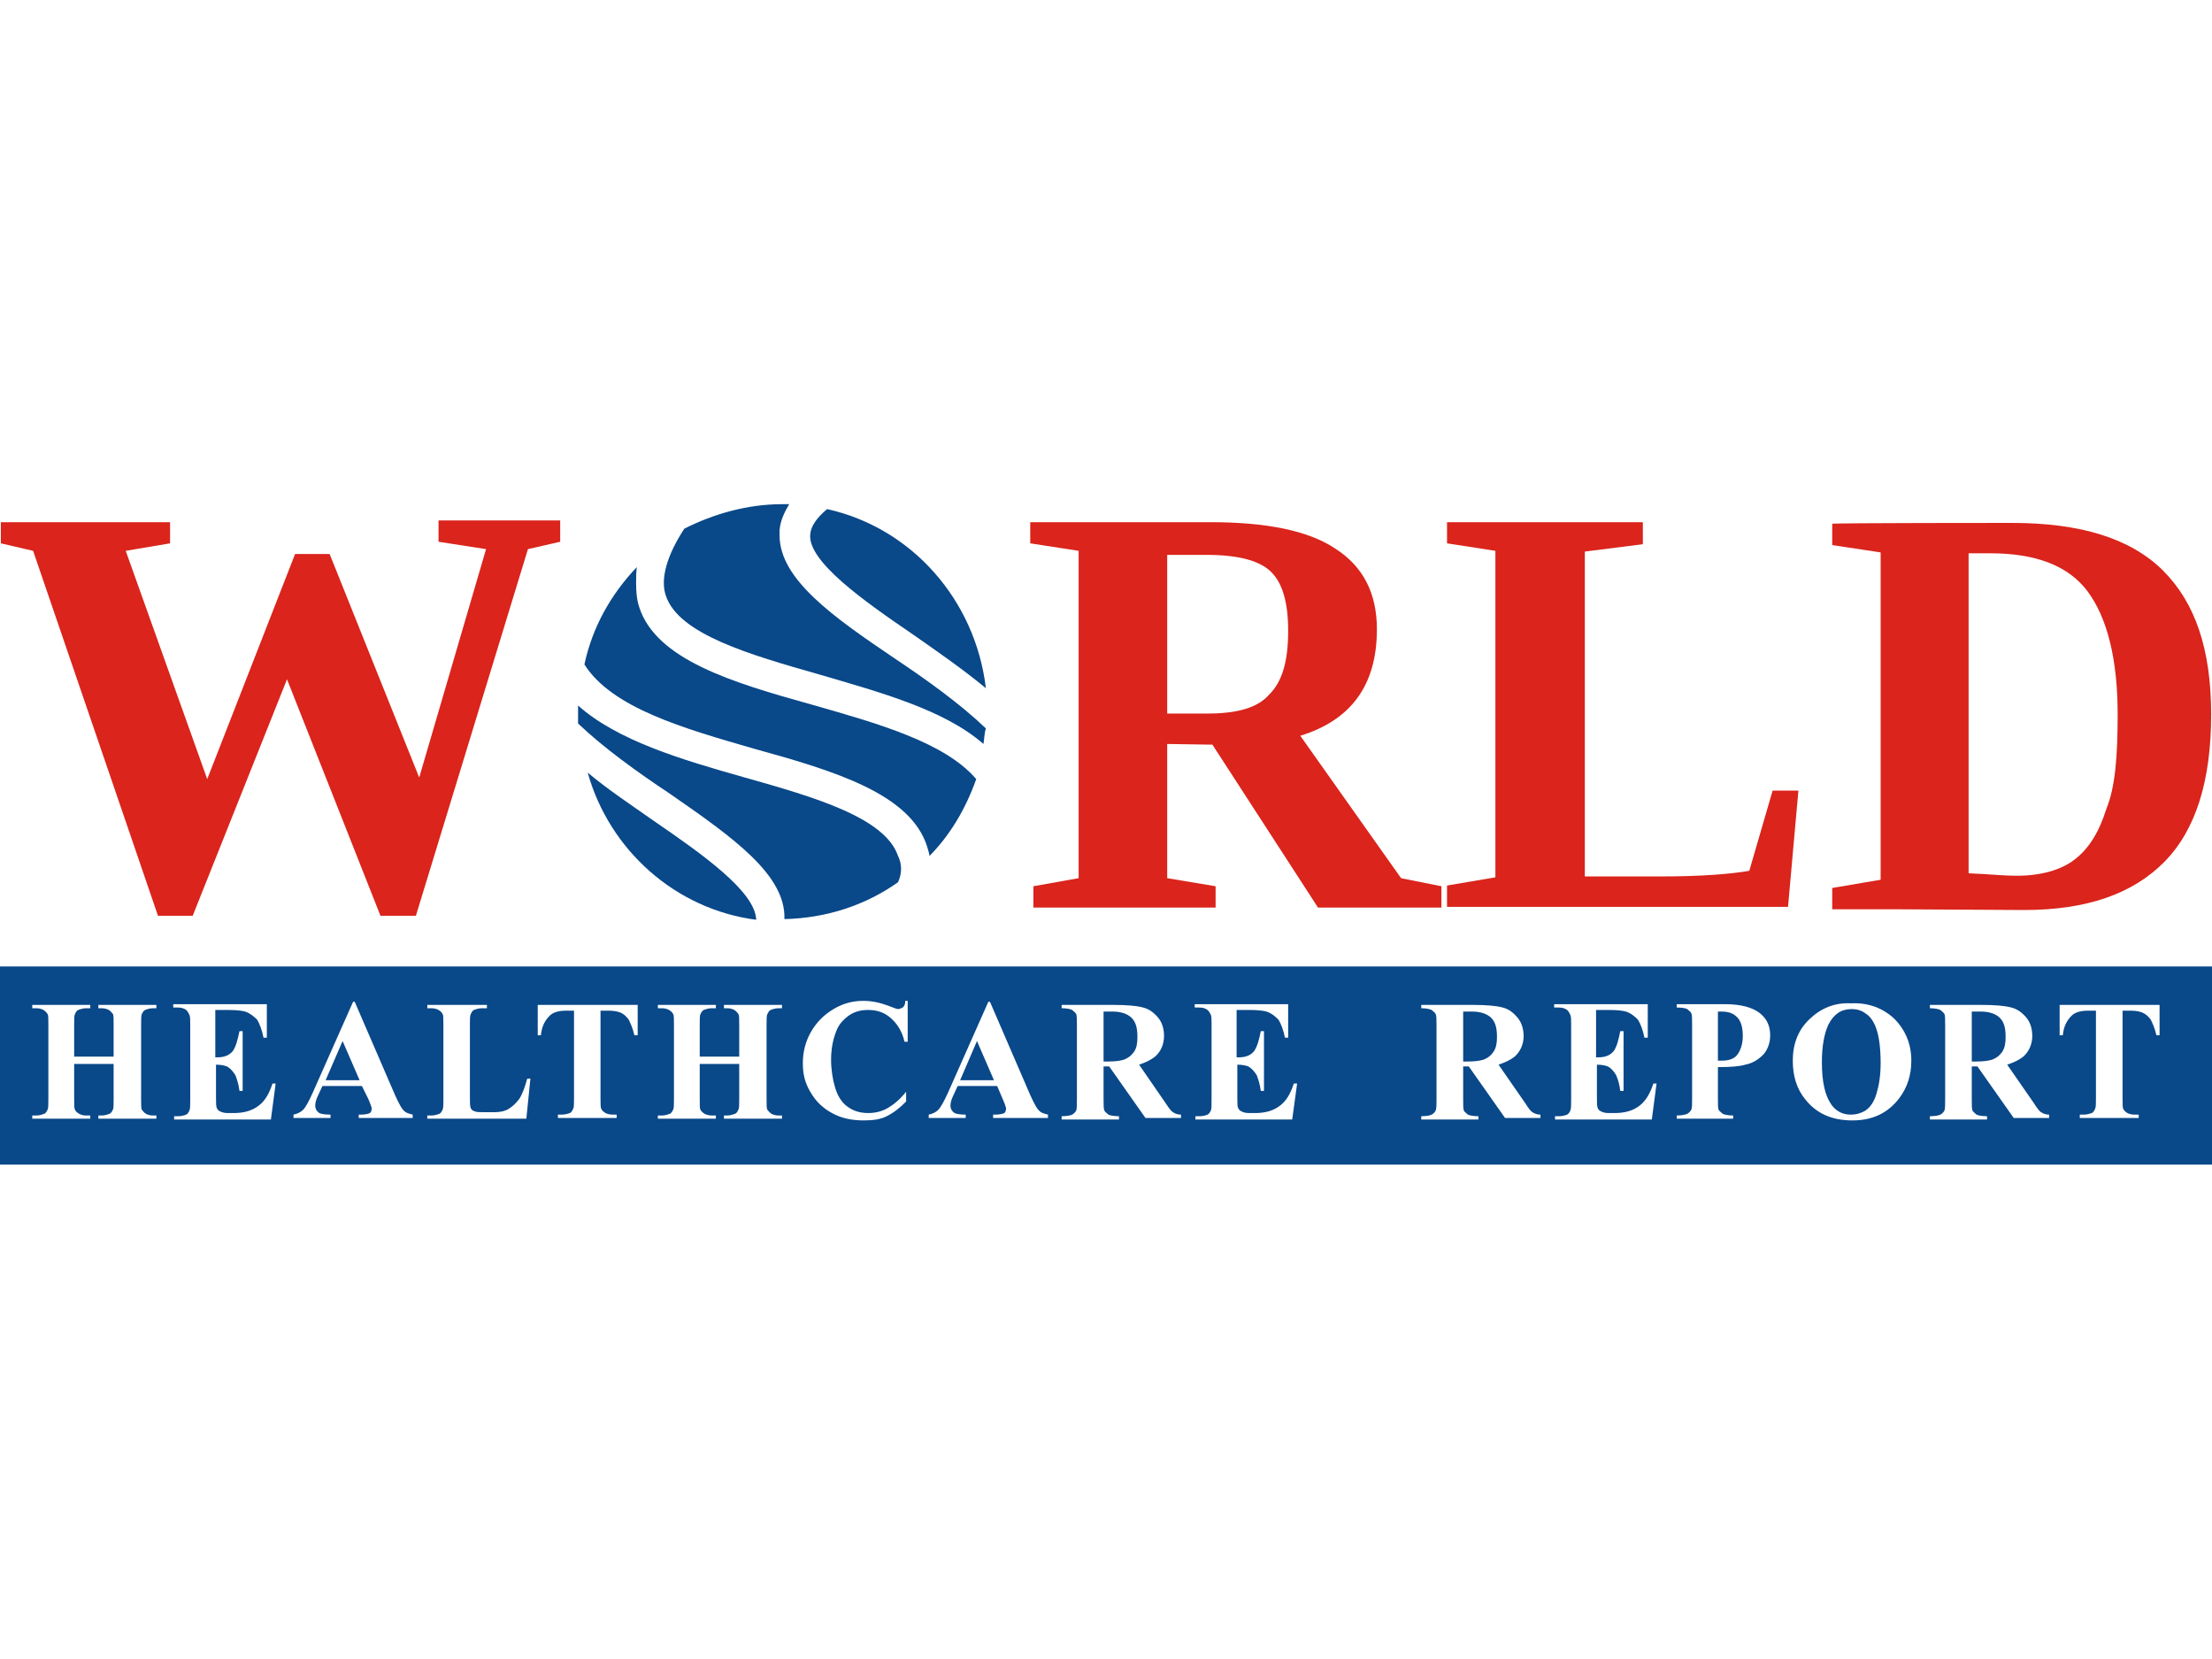
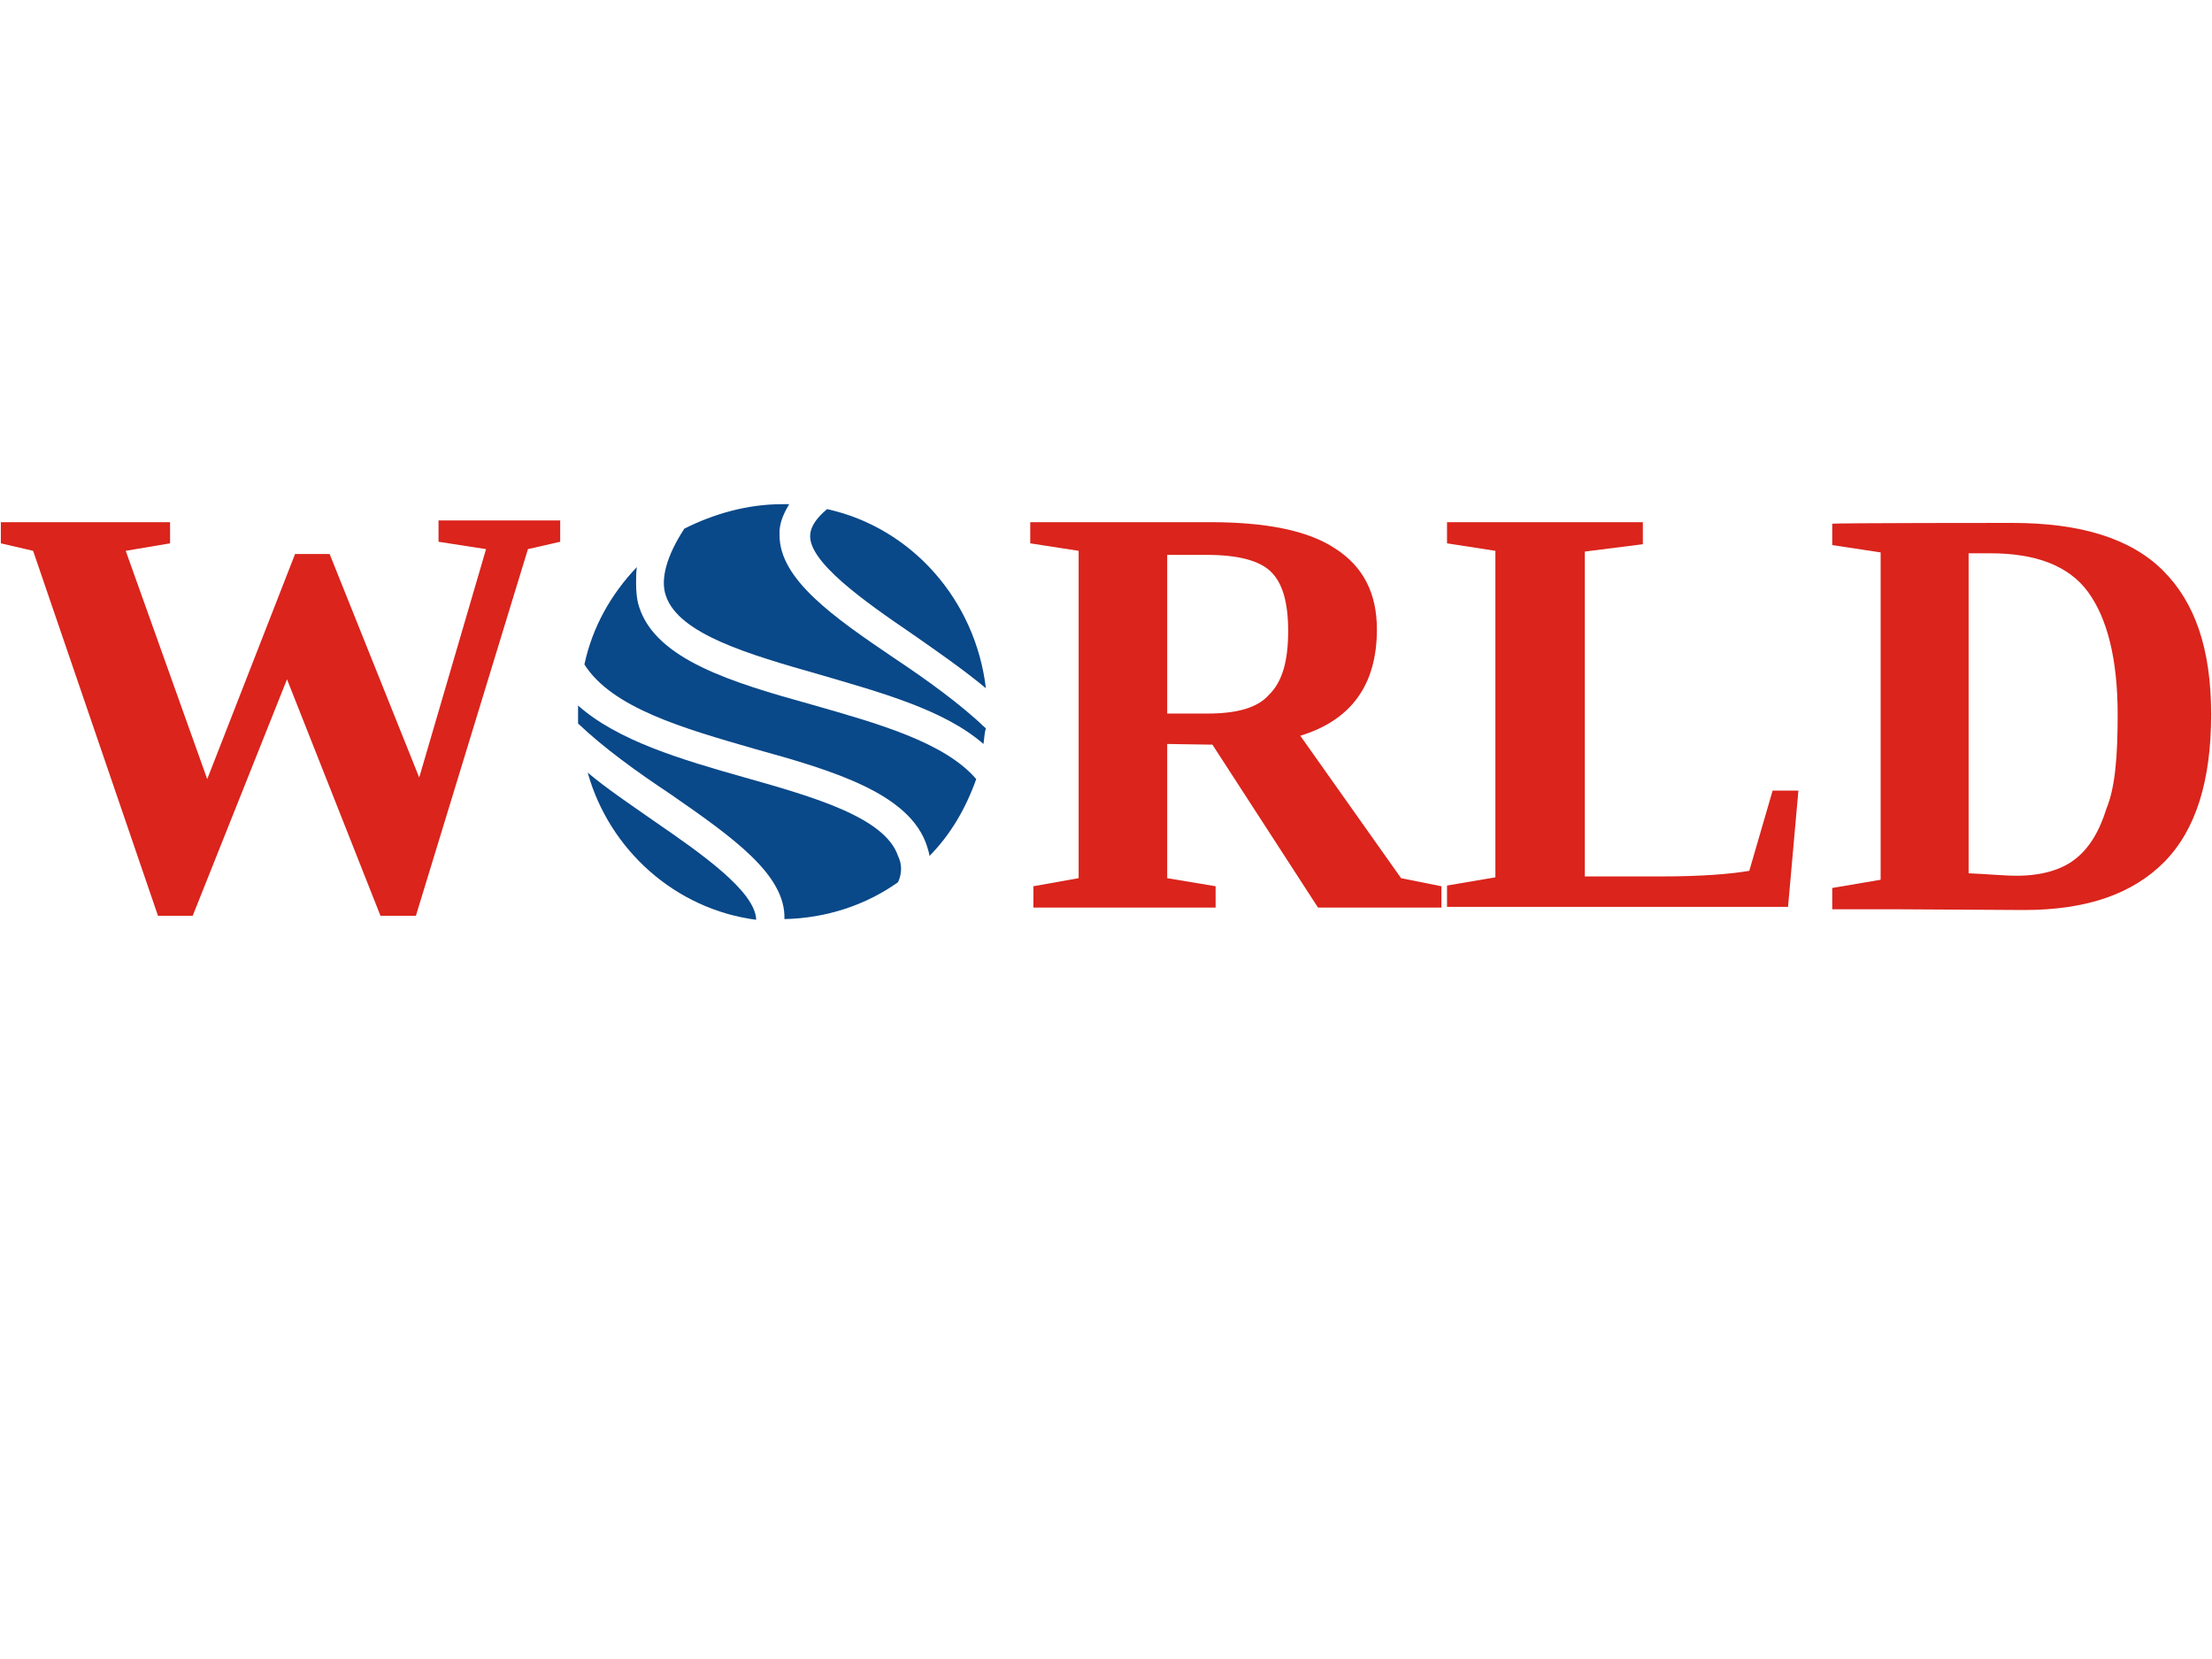
<svg xmlns="http://www.w3.org/2000/svg" width="80" zoomAndPan="magnify" viewBox="0 0 60 45" height="60" preserveAspectRatio="xMidYMid meet" version="1.0">
  <defs>
    <clipPath id="319f8c3f34">
      <path d="M 18 13.633 L 27 13.633 L 27 21 L 18 21 Z M 18 13.633 " clip-rule="nonzero" />
    </clipPath>
    <clipPath id="1609432427">
      <path d="M 21 13.633 L 27 13.633 L 27 19 L 21 19 Z M 21 13.633 " clip-rule="nonzero" />
    </clipPath>
    <clipPath id="eb571fb945">
      <path d="M 0 26 L 60 26 L 60 31.633 L 0 31.633 Z M 0 26 " clip-rule="nonzero" />
    </clipPath>
  </defs>
  <rect x="-6" width="72" fill="#ffffff" y="-4.5" height="54" fill-opacity="1" />
  <rect x="-6" width="72" fill="#ffffff" y="-4.5" height="54" fill-opacity="1" />
  <path fill="#da241c" d="M 11.281 24.84 L 10.32 24.84 L 7.785 18.426 L 5.227 24.84 L 4.285 24.84 L 0.898 14.941 L 0.023 14.738 L 0.023 14.164 L 4.613 14.164 L 4.613 14.738 L 3.41 14.941 L 5.621 21.133 L 8.004 15.027 L 8.941 15.027 L 11.371 21.09 L 13.184 14.895 L 11.895 14.695 L 11.895 14.117 L 15.195 14.117 L 15.195 14.695 L 14.32 14.895 Z M 11.281 24.84 " fill-opacity="1" fill-rule="nonzero" />
  <path fill="#da241c" d="M 31.66 20.18 L 31.66 23.82 L 32.973 24.039 L 32.973 24.617 L 28.031 24.617 L 28.031 24.039 L 29.258 23.82 L 29.258 14.941 L 27.945 14.738 L 27.945 14.164 L 32.82 14.164 C 34.328 14.164 35.465 14.383 36.211 14.875 C 36.977 15.363 37.348 16.094 37.348 17.07 C 37.348 18.582 36.648 19.535 35.27 19.957 L 38.004 23.82 L 39.098 24.039 L 39.098 24.617 L 35.75 24.617 L 32.887 20.199 Z M 34.941 17.113 C 34.941 16.34 34.789 15.805 34.461 15.496 C 34.156 15.207 33.586 15.051 32.734 15.051 L 31.66 15.051 L 31.66 19.355 L 32.754 19.355 C 33.543 19.355 34.109 19.203 34.418 18.848 C 34.789 18.492 34.941 17.914 34.941 17.113 Z M 34.941 17.113 " fill-opacity="1" fill-rule="nonzero" />
  <path fill="#da241c" d="M 44.562 14.762 L 42.988 14.961 L 42.988 23.773 L 45.066 23.773 C 46.16 23.773 46.945 23.707 47.449 23.621 L 48.082 21.445 L 48.781 21.445 L 48.5 24.598 L 39.25 24.598 L 39.25 24.02 L 40.562 23.797 L 40.562 14.941 L 39.25 14.738 L 39.25 14.164 L 44.562 14.164 Z M 44.562 14.762 " fill-opacity="1" fill-rule="nonzero" />
  <path fill="#da241c" d="M 54.578 14.184 C 56.438 14.184 57.793 14.605 58.668 15.473 C 59.539 16.34 59.977 17.602 59.977 19.379 C 59.977 21.176 59.562 22.508 58.711 23.375 C 57.855 24.242 56.609 24.684 54.906 24.684 L 51.473 24.664 L 49.699 24.664 L 49.699 24.086 L 51.012 23.863 L 51.012 14.984 L 49.699 14.785 L 49.699 14.207 C 49.723 14.184 54.578 14.184 54.578 14.184 Z M 57.441 19.379 C 57.441 17.871 57.156 16.762 56.633 16.051 C 56.109 15.34 55.211 15.008 53.988 15.008 L 53.398 15.008 L 53.398 23.688 C 53.898 23.707 54.336 23.754 54.707 23.754 C 55.363 23.754 55.91 23.598 56.281 23.309 C 56.656 23.02 56.938 22.574 57.137 21.934 C 57.375 21.355 57.441 20.512 57.441 19.379 Z M 57.441 19.379 " fill-opacity="1" fill-rule="nonzero" />
  <path fill="#094889" d="M 24.359 23.219 C 24.008 22.176 22.086 21.621 20.203 21.09 C 18.477 20.602 16.75 20.09 15.68 19.137 C 15.68 19.203 15.68 19.27 15.68 19.336 C 15.68 19.422 15.68 19.535 15.68 19.625 C 16.379 20.289 17.273 20.934 18.172 21.531 C 19.875 22.711 21.32 23.73 21.277 24.93 C 22.414 24.906 23.484 24.551 24.359 23.93 C 24.469 23.688 24.469 23.441 24.359 23.219 Z M 24.359 23.219 " fill-opacity="1" fill-rule="nonzero" />
  <g clip-path="url(#319f8c3f34)">
    <path fill="#094889" d="M 21.145 14.52 C 21.145 14.496 21.145 14.43 21.145 14.383 C 21.168 14.117 21.277 13.895 21.406 13.676 C 21.34 13.676 21.277 13.676 21.211 13.676 C 20.27 13.676 19.352 13.941 18.562 14.34 C 18.082 15.074 17.906 15.715 18.062 16.16 C 18.41 17.203 20.336 17.758 22.215 18.293 C 23.879 18.781 25.605 19.246 26.676 20.18 C 26.699 20.047 26.699 19.891 26.742 19.758 C 26.043 19.09 25.145 18.445 24.25 17.848 C 22.609 16.738 21.145 15.715 21.145 14.52 Z M 21.145 14.52 " fill-opacity="1" fill-rule="nonzero" />
  </g>
  <path fill="#094889" d="M 17.734 22.266 C 17.098 21.82 16.465 21.398 15.941 20.957 C 16.531 23.062 18.324 24.664 20.512 24.949 C 20.488 24.176 19.023 23.152 17.734 22.266 Z M 17.734 22.266 " fill-opacity="1" fill-rule="nonzero" />
  <path fill="#094889" d="M 20.465 20.312 C 22.633 20.91 24.688 21.531 25.145 22.953 C 25.168 23.043 25.211 23.152 25.211 23.219 C 25.781 22.641 26.195 21.934 26.48 21.133 C 25.625 20.133 23.812 19.625 22.02 19.113 C 19.855 18.512 17.801 17.891 17.34 16.473 C 17.273 16.273 17.254 16.051 17.254 15.828 C 17.254 15.672 17.254 15.539 17.273 15.383 C 16.574 16.117 16.07 17.004 15.852 18.023 C 16.598 19.203 18.543 19.758 20.465 20.312 Z M 20.465 20.312 " fill-opacity="1" fill-rule="nonzero" />
  <g clip-path="url(#1609432427)">
    <path fill="#094889" d="M 21.977 14.496 C 21.91 15.227 23.418 16.293 24.754 17.203 C 25.453 17.691 26.129 18.16 26.742 18.668 C 26.457 16.273 24.73 14.316 22.434 13.809 C 22.148 14.051 21.996 14.273 21.977 14.496 Z M 21.977 14.496 " fill-opacity="1" fill-rule="nonzero" />
  </g>
  <g clip-path="url(#eb571fb945)">
-     <path fill="#094889" d="M 0 26.215 L 60 26.215 L 60 31.59 L 0 31.59 Z M 0 26.215 " fill-opacity="1" fill-rule="nonzero" />
-   </g>
+     </g>
  <path fill="#ffffff" d="M 2.012 28.859 L 2.012 29.812 C 2.012 29.969 2.012 30.078 2.035 30.102 C 2.055 30.145 2.078 30.168 2.145 30.211 C 2.188 30.234 2.254 30.258 2.34 30.258 L 2.449 30.258 L 2.449 30.344 L 0.875 30.344 L 0.875 30.258 L 0.984 30.258 C 1.07 30.258 1.137 30.234 1.203 30.211 C 1.246 30.191 1.27 30.145 1.289 30.102 C 1.312 30.059 1.312 29.969 1.312 29.812 L 1.312 27.793 C 1.312 27.637 1.312 27.527 1.289 27.504 C 1.27 27.48 1.246 27.438 1.18 27.395 C 1.137 27.371 1.07 27.348 0.984 27.348 L 0.875 27.348 L 0.875 27.258 L 2.449 27.258 L 2.449 27.348 L 2.34 27.348 C 2.254 27.348 2.188 27.371 2.121 27.395 C 2.078 27.414 2.055 27.461 2.035 27.504 C 2.012 27.547 2.012 27.637 2.012 27.793 L 2.012 28.66 L 3.082 28.66 L 3.082 27.793 C 3.082 27.637 3.082 27.527 3.062 27.504 C 3.039 27.48 3.016 27.438 2.953 27.395 C 2.906 27.371 2.844 27.348 2.754 27.348 L 2.668 27.348 L 2.668 27.258 L 4.242 27.258 L 4.242 27.348 L 4.156 27.348 C 4.066 27.348 4 27.371 3.938 27.395 C 3.891 27.414 3.871 27.461 3.848 27.504 C 3.828 27.547 3.828 27.637 3.828 27.793 L 3.828 29.812 C 3.828 29.969 3.828 30.078 3.848 30.102 C 3.871 30.125 3.891 30.168 3.957 30.211 C 4 30.234 4.066 30.258 4.156 30.258 L 4.242 30.258 L 4.242 30.344 L 2.668 30.344 L 2.668 30.258 L 2.754 30.258 C 2.844 30.258 2.906 30.234 2.973 30.211 C 3.016 30.191 3.039 30.145 3.062 30.102 C 3.082 30.059 3.082 29.969 3.082 29.812 L 3.082 28.859 Z M 2.012 28.859 " fill-opacity="1" fill-rule="nonzero" />
-   <path fill="#ffffff" d="M 5.84 27.438 L 5.84 28.68 L 5.902 28.68 C 6.102 28.68 6.23 28.613 6.32 28.504 C 6.406 28.371 6.449 28.191 6.496 27.969 L 6.582 27.969 L 6.582 29.59 L 6.496 29.59 C 6.473 29.414 6.43 29.281 6.387 29.168 C 6.32 29.059 6.254 28.992 6.188 28.945 C 6.121 28.902 5.992 28.879 5.859 28.879 L 5.859 29.746 C 5.859 29.922 5.859 30.012 5.883 30.059 C 5.902 30.102 5.926 30.125 5.969 30.145 C 6.012 30.168 6.078 30.191 6.168 30.191 L 6.34 30.191 C 6.625 30.191 6.844 30.125 7.02 29.988 C 7.195 29.855 7.305 29.656 7.391 29.391 L 7.477 29.391 L 7.348 30.367 L 4.723 30.367 L 4.723 30.277 L 4.832 30.277 C 4.918 30.277 4.984 30.258 5.051 30.234 C 5.094 30.211 5.117 30.168 5.137 30.125 C 5.16 30.078 5.16 29.988 5.16 29.836 L 5.16 27.793 C 5.16 27.66 5.16 27.57 5.137 27.527 C 5.117 27.48 5.094 27.438 5.051 27.395 C 4.984 27.348 4.918 27.328 4.809 27.328 L 4.699 27.328 L 4.699 27.238 L 7.238 27.238 L 7.238 28.148 L 7.148 28.148 C 7.105 27.926 7.039 27.77 6.977 27.66 C 6.887 27.57 6.777 27.48 6.648 27.438 C 6.559 27.414 6.406 27.395 6.188 27.395 L 5.84 27.395 Z M 5.84 27.438 " fill-opacity="1" fill-rule="nonzero" />
  <path fill="#ffffff" d="M 9.816 29.457 L 8.746 29.457 L 8.613 29.746 C 8.57 29.836 8.551 29.922 8.551 29.988 C 8.551 30.078 8.594 30.145 8.66 30.191 C 8.703 30.211 8.789 30.234 8.965 30.234 L 8.965 30.324 L 7.961 30.324 L 7.961 30.234 C 8.07 30.211 8.156 30.168 8.223 30.102 C 8.289 30.035 8.375 29.879 8.484 29.637 L 9.578 27.172 L 9.621 27.172 L 10.715 29.703 C 10.824 29.945 10.91 30.102 10.977 30.145 C 11.02 30.191 11.109 30.211 11.195 30.234 L 11.195 30.324 L 9.73 30.324 L 9.73 30.234 L 9.797 30.234 C 9.906 30.234 9.992 30.211 10.035 30.191 C 10.059 30.168 10.082 30.125 10.082 30.078 C 10.082 30.059 10.082 30.035 10.059 29.988 C 10.059 29.969 10.035 29.922 9.992 29.812 Z M 9.754 29.301 L 9.293 28.238 L 8.832 29.301 Z M 9.754 29.301 " fill-opacity="1" fill-rule="nonzero" />
  <path fill="#ffffff" d="M 14.387 29.258 L 14.277 30.344 L 11.59 30.344 L 11.59 30.258 L 11.699 30.258 C 11.785 30.258 11.852 30.234 11.918 30.211 C 11.961 30.191 11.984 30.145 12.004 30.102 C 12.027 30.059 12.027 29.969 12.027 29.812 L 12.027 27.793 C 12.027 27.637 12.027 27.527 12.004 27.504 C 11.984 27.461 11.961 27.438 11.895 27.395 C 11.852 27.371 11.785 27.348 11.699 27.348 L 11.59 27.348 L 11.59 27.258 L 13.207 27.258 L 13.207 27.348 L 13.074 27.348 C 12.988 27.348 12.922 27.371 12.855 27.395 C 12.812 27.414 12.793 27.461 12.77 27.504 C 12.746 27.547 12.746 27.637 12.746 27.793 L 12.746 29.746 C 12.746 29.902 12.746 30.012 12.77 30.059 C 12.793 30.102 12.812 30.125 12.879 30.145 C 12.922 30.168 13.012 30.168 13.141 30.168 L 13.402 30.168 C 13.559 30.168 13.688 30.145 13.797 30.078 C 13.906 30.012 13.996 29.922 14.082 29.812 C 14.168 29.68 14.234 29.5 14.301 29.258 Z M 14.387 29.258 " fill-opacity="1" fill-rule="nonzero" />
  <path fill="#ffffff" d="M 17.297 27.258 L 17.297 28.082 L 17.207 28.082 C 17.164 27.883 17.098 27.75 17.055 27.66 C 16.988 27.57 16.926 27.504 16.816 27.461 C 16.75 27.438 16.66 27.414 16.508 27.414 L 16.289 27.414 L 16.289 29.789 C 16.289 29.945 16.289 30.059 16.312 30.078 C 16.332 30.125 16.355 30.145 16.422 30.191 C 16.465 30.211 16.531 30.234 16.617 30.234 L 16.727 30.234 L 16.727 30.324 L 15.133 30.324 L 15.133 30.234 L 15.242 30.234 C 15.328 30.234 15.395 30.211 15.461 30.191 C 15.504 30.168 15.523 30.125 15.547 30.078 C 15.57 30.035 15.57 29.945 15.57 29.789 L 15.57 27.414 L 15.352 27.414 C 15.152 27.414 15 27.461 14.914 27.547 C 14.781 27.68 14.695 27.836 14.672 28.082 L 14.586 28.082 L 14.586 27.258 Z M 17.297 27.258 " fill-opacity="1" fill-rule="nonzero" />
  <path fill="#ffffff" d="M 18.98 28.859 L 18.98 29.812 C 18.98 29.969 18.98 30.078 19 30.102 C 19.023 30.145 19.047 30.168 19.109 30.211 C 19.156 30.234 19.219 30.258 19.309 30.258 L 19.418 30.258 L 19.418 30.344 L 17.844 30.344 L 17.844 30.258 L 17.953 30.258 C 18.039 30.258 18.105 30.234 18.172 30.211 C 18.215 30.191 18.234 30.145 18.258 30.102 C 18.281 30.059 18.281 29.969 18.281 29.812 L 18.281 27.793 C 18.281 27.637 18.281 27.527 18.258 27.504 C 18.234 27.461 18.215 27.438 18.148 27.395 C 18.105 27.371 18.039 27.348 17.953 27.348 L 17.844 27.348 L 17.844 27.258 L 19.418 27.258 L 19.418 27.348 L 19.309 27.348 C 19.219 27.348 19.156 27.371 19.09 27.395 C 19.047 27.414 19.023 27.461 19 27.504 C 18.98 27.547 18.98 27.637 18.98 27.793 L 18.98 28.66 L 20.051 28.66 L 20.051 27.793 C 20.051 27.637 20.051 27.527 20.027 27.504 C 20.008 27.48 19.984 27.438 19.918 27.395 C 19.875 27.371 19.809 27.348 19.723 27.348 L 19.637 27.348 L 19.637 27.258 L 21.211 27.258 L 21.211 27.348 L 21.121 27.348 C 21.035 27.348 20.969 27.371 20.902 27.395 C 20.859 27.414 20.84 27.461 20.816 27.504 C 20.793 27.547 20.793 27.637 20.793 27.793 L 20.793 29.812 C 20.793 29.969 20.793 30.078 20.816 30.102 C 20.84 30.125 20.859 30.168 20.926 30.211 C 20.969 30.234 21.035 30.258 21.121 30.258 L 21.211 30.258 L 21.211 30.344 L 19.637 30.344 L 19.637 30.258 L 19.723 30.258 C 19.809 30.258 19.875 30.234 19.941 30.211 C 19.984 30.191 20.008 30.145 20.027 30.102 C 20.051 30.059 20.051 29.969 20.051 29.812 L 20.051 28.859 Z M 18.98 28.859 " fill-opacity="1" fill-rule="nonzero" />
-   <path fill="#ffffff" d="M 24.621 27.191 L 24.621 28.258 L 24.535 28.258 C 24.469 27.969 24.336 27.77 24.16 27.613 C 23.988 27.461 23.789 27.395 23.551 27.395 C 23.352 27.395 23.18 27.438 23.023 27.547 C 22.871 27.66 22.742 27.793 22.676 27.992 C 22.586 28.215 22.543 28.48 22.543 28.746 C 22.543 29.012 22.586 29.281 22.652 29.5 C 22.719 29.723 22.828 29.902 22.98 30.012 C 23.133 30.125 23.309 30.191 23.551 30.191 C 23.746 30.191 23.922 30.145 24.074 30.059 C 24.227 29.969 24.402 29.836 24.578 29.613 L 24.578 29.879 C 24.402 30.059 24.227 30.191 24.051 30.277 C 23.879 30.367 23.66 30.391 23.418 30.391 C 23.09 30.391 22.805 30.324 22.566 30.191 C 22.324 30.059 22.129 29.879 21.977 29.613 C 21.82 29.348 21.777 29.102 21.777 28.836 C 21.777 28.547 21.844 28.258 21.996 27.992 C 22.148 27.727 22.348 27.527 22.609 27.371 C 22.871 27.215 23.133 27.148 23.418 27.148 C 23.637 27.148 23.855 27.191 24.098 27.281 C 24.227 27.328 24.316 27.371 24.359 27.371 C 24.402 27.371 24.445 27.348 24.488 27.328 C 24.535 27.281 24.555 27.238 24.555 27.148 L 24.621 27.148 Z M 24.621 27.191 " fill-opacity="1" fill-rule="nonzero" />
  <path fill="#ffffff" d="M 27.047 29.457 L 25.977 29.457 L 25.844 29.746 C 25.801 29.836 25.781 29.922 25.781 29.988 C 25.781 30.078 25.824 30.145 25.891 30.191 C 25.934 30.211 26.02 30.234 26.195 30.234 L 26.195 30.324 L 25.191 30.324 L 25.191 30.234 C 25.301 30.211 25.387 30.168 25.453 30.102 C 25.516 30.035 25.605 29.879 25.715 29.637 L 26.809 27.172 L 26.852 27.172 L 27.945 29.703 C 28.055 29.945 28.141 30.102 28.207 30.145 C 28.25 30.191 28.34 30.211 28.426 30.234 L 28.426 30.324 L 26.938 30.324 L 26.938 30.234 L 27.004 30.234 C 27.113 30.234 27.199 30.211 27.246 30.191 C 27.266 30.168 27.289 30.125 27.289 30.078 C 27.289 30.059 27.289 30.035 27.266 29.988 C 27.266 29.969 27.246 29.922 27.199 29.812 Z M 26.961 29.301 L 26.5 28.238 L 26.043 29.301 Z M 26.961 29.301 " fill-opacity="1" fill-rule="nonzero" />
  <path fill="#ffffff" d="M 29.934 28.945 L 29.934 29.812 C 29.934 29.988 29.934 30.078 29.957 30.125 C 29.977 30.168 30.023 30.191 30.066 30.234 C 30.109 30.258 30.219 30.277 30.352 30.277 L 30.352 30.367 L 28.797 30.367 L 28.797 30.277 C 28.93 30.277 29.039 30.258 29.082 30.234 C 29.125 30.211 29.168 30.168 29.191 30.125 C 29.211 30.078 29.211 29.969 29.211 29.812 L 29.211 27.816 C 29.211 27.66 29.211 27.547 29.191 27.504 C 29.168 27.461 29.125 27.438 29.082 27.395 C 29.039 27.371 28.93 27.348 28.797 27.348 L 28.797 27.258 L 30.195 27.258 C 30.57 27.258 30.832 27.281 31.004 27.328 C 31.18 27.371 31.312 27.48 31.422 27.613 C 31.531 27.75 31.574 27.926 31.574 28.102 C 31.574 28.324 31.488 28.523 31.332 28.66 C 31.223 28.746 31.094 28.812 30.898 28.879 L 31.617 29.922 C 31.707 30.059 31.77 30.145 31.816 30.168 C 31.879 30.211 31.945 30.234 32.035 30.234 L 32.035 30.324 L 31.07 30.324 L 30.086 28.926 L 29.934 28.926 Z M 29.934 27.438 L 29.934 28.793 L 30.066 28.793 C 30.262 28.793 30.438 28.77 30.523 28.727 C 30.633 28.68 30.699 28.613 30.766 28.523 C 30.832 28.414 30.852 28.305 30.852 28.125 C 30.852 27.883 30.809 27.727 30.699 27.613 C 30.59 27.504 30.414 27.438 30.176 27.438 Z M 29.934 27.438 " fill-opacity="1" fill-rule="nonzero" />
  <path fill="#ffffff" d="M 33.543 27.438 L 33.543 28.68 L 33.609 28.68 C 33.805 28.68 33.938 28.613 34.023 28.504 C 34.109 28.371 34.156 28.191 34.199 27.969 L 34.285 27.969 L 34.285 29.59 L 34.199 29.59 C 34.176 29.414 34.133 29.281 34.09 29.168 C 34.023 29.059 33.957 28.992 33.891 28.945 C 33.828 28.902 33.695 28.879 33.562 28.879 L 33.562 29.746 C 33.562 29.922 33.562 30.012 33.586 30.059 C 33.609 30.102 33.629 30.125 33.672 30.145 C 33.719 30.168 33.781 30.191 33.871 30.191 L 34.047 30.191 C 34.328 30.191 34.547 30.125 34.723 29.988 C 34.898 29.855 35.008 29.656 35.094 29.391 L 35.184 29.391 L 35.051 30.367 L 32.426 30.367 L 32.426 30.277 L 32.535 30.277 C 32.625 30.277 32.691 30.258 32.754 30.234 C 32.801 30.211 32.82 30.168 32.844 30.125 C 32.863 30.078 32.863 29.988 32.863 29.836 L 32.863 27.793 C 32.863 27.66 32.863 27.57 32.844 27.527 C 32.82 27.48 32.801 27.438 32.754 27.395 C 32.691 27.348 32.625 27.328 32.516 27.328 L 32.406 27.328 L 32.406 27.238 L 34.941 27.238 L 34.941 28.148 L 34.855 28.148 C 34.809 27.926 34.746 27.77 34.68 27.66 C 34.594 27.57 34.484 27.48 34.352 27.438 C 34.266 27.414 34.109 27.395 33.891 27.395 L 33.543 27.395 Z M 33.543 27.438 " fill-opacity="1" fill-rule="nonzero" />
  <path fill="#ffffff" d="M 39.688 28.945 L 39.688 29.812 C 39.688 29.988 39.688 30.078 39.707 30.125 C 39.73 30.168 39.773 30.191 39.816 30.234 C 39.863 30.258 39.973 30.277 40.102 30.277 L 40.102 30.367 L 38.551 30.367 L 38.551 30.277 C 38.68 30.277 38.789 30.258 38.832 30.234 C 38.879 30.211 38.922 30.168 38.941 30.125 C 38.965 30.078 38.965 29.969 38.965 29.812 L 38.965 27.816 C 38.965 27.66 38.965 27.547 38.941 27.504 C 38.922 27.461 38.879 27.438 38.832 27.395 C 38.789 27.371 38.68 27.348 38.551 27.348 L 38.551 27.258 L 39.949 27.258 C 40.32 27.258 40.582 27.281 40.758 27.328 C 40.934 27.371 41.062 27.48 41.172 27.613 C 41.281 27.75 41.328 27.926 41.328 28.102 C 41.328 28.324 41.238 28.523 41.086 28.66 C 40.977 28.746 40.844 28.812 40.648 28.879 L 41.371 29.922 C 41.457 30.059 41.523 30.145 41.566 30.168 C 41.633 30.211 41.699 30.234 41.785 30.234 L 41.785 30.324 L 40.824 30.324 L 39.84 28.926 L 39.688 28.926 Z M 39.688 27.438 L 39.688 28.793 L 39.816 28.793 C 40.016 28.793 40.191 28.77 40.277 28.727 C 40.387 28.68 40.453 28.613 40.516 28.523 C 40.582 28.414 40.605 28.305 40.605 28.125 C 40.605 27.883 40.562 27.727 40.453 27.613 C 40.344 27.504 40.168 27.438 39.926 27.438 Z M 39.688 27.438 " fill-opacity="1" fill-rule="nonzero" />
  <path fill="#ffffff" d="M 43.293 27.438 L 43.293 28.68 L 43.359 28.68 C 43.559 28.68 43.688 28.613 43.777 28.504 C 43.863 28.371 43.906 28.191 43.949 27.969 L 44.039 27.969 L 44.039 29.59 L 43.949 29.59 C 43.93 29.414 43.887 29.281 43.84 29.168 C 43.777 29.059 43.711 28.992 43.645 28.945 C 43.578 28.902 43.449 28.879 43.316 28.879 L 43.316 29.746 C 43.316 29.922 43.316 30.012 43.34 30.059 C 43.359 30.102 43.383 30.125 43.426 30.145 C 43.469 30.168 43.535 30.191 43.621 30.191 L 43.797 30.191 C 44.082 30.191 44.301 30.125 44.477 29.988 C 44.648 29.855 44.758 29.656 44.848 29.391 L 44.934 29.391 L 44.805 30.367 L 42.18 30.367 L 42.18 30.277 L 42.289 30.277 C 42.375 30.277 42.441 30.258 42.508 30.234 C 42.551 30.211 42.574 30.168 42.594 30.125 C 42.617 30.078 42.617 29.988 42.617 29.836 L 42.617 27.793 C 42.617 27.66 42.617 27.57 42.594 27.527 C 42.574 27.48 42.551 27.438 42.508 27.395 C 42.441 27.348 42.375 27.328 42.266 27.328 L 42.156 27.328 L 42.156 27.238 L 44.695 27.238 L 44.695 28.148 L 44.605 28.148 C 44.562 27.926 44.496 27.77 44.43 27.66 C 44.344 27.57 44.234 27.48 44.102 27.438 C 44.016 27.414 43.863 27.395 43.645 27.395 L 43.293 27.395 Z M 43.293 27.438 " fill-opacity="1" fill-rule="nonzero" />
  <path fill="#ffffff" d="M 46.598 28.945 L 46.598 29.789 C 46.598 29.969 46.598 30.059 46.617 30.102 C 46.641 30.145 46.684 30.168 46.727 30.211 C 46.77 30.234 46.879 30.258 47.012 30.258 L 47.012 30.344 L 45.48 30.344 L 45.48 30.258 C 45.613 30.258 45.723 30.234 45.766 30.211 C 45.809 30.191 45.852 30.145 45.875 30.102 C 45.898 30.059 45.898 29.945 45.898 29.789 L 45.898 27.793 C 45.898 27.637 45.898 27.527 45.875 27.48 C 45.852 27.438 45.809 27.414 45.766 27.371 C 45.723 27.348 45.613 27.328 45.48 27.328 L 45.48 27.238 L 46.793 27.238 C 47.23 27.238 47.535 27.328 47.734 27.48 C 47.93 27.637 48.016 27.836 48.016 28.082 C 48.016 28.281 47.953 28.457 47.844 28.59 C 47.711 28.727 47.559 28.836 47.34 28.879 C 47.188 28.926 46.945 28.945 46.598 28.945 Z M 46.598 27.438 L 46.598 28.77 C 46.641 28.77 46.684 28.77 46.707 28.77 C 46.879 28.77 47.035 28.727 47.121 28.613 C 47.207 28.504 47.273 28.324 47.273 28.102 C 47.273 27.883 47.23 27.703 47.121 27.594 C 47.012 27.48 46.879 27.438 46.684 27.438 Z M 46.598 27.438 " fill-opacity="1" fill-rule="nonzero" />
  <path fill="#ffffff" d="M 50.203 27.215 C 50.684 27.191 51.078 27.348 51.387 27.637 C 51.691 27.949 51.844 28.324 51.844 28.77 C 51.844 29.168 51.734 29.5 51.516 29.789 C 51.211 30.191 50.793 30.391 50.246 30.391 C 49.699 30.391 49.285 30.211 48.98 29.836 C 48.738 29.547 48.629 29.191 48.629 28.77 C 48.629 28.305 48.781 27.926 49.09 27.637 C 49.395 27.348 49.766 27.191 50.203 27.215 Z M 50.227 27.371 C 49.941 27.371 49.746 27.504 49.594 27.793 C 49.484 28.035 49.418 28.371 49.418 28.812 C 49.418 29.348 49.504 29.723 49.68 29.969 C 49.809 30.145 49.984 30.234 50.203 30.234 C 50.355 30.234 50.488 30.191 50.598 30.125 C 50.73 30.035 50.84 29.879 50.902 29.656 C 50.969 29.434 51.012 29.168 51.012 28.836 C 51.012 28.438 50.969 28.125 50.902 27.926 C 50.84 27.727 50.73 27.57 50.621 27.504 C 50.512 27.414 50.379 27.371 50.227 27.371 Z M 50.227 27.371 " fill-opacity="1" fill-rule="nonzero" />
  <path fill="#ffffff" d="M 53.484 28.945 L 53.484 29.812 C 53.484 29.988 53.484 30.078 53.504 30.125 C 53.527 30.168 53.57 30.191 53.613 30.234 C 53.66 30.258 53.77 30.277 53.898 30.277 L 53.898 30.367 L 52.348 30.367 L 52.348 30.277 C 52.477 30.277 52.586 30.258 52.633 30.234 C 52.676 30.211 52.719 30.168 52.742 30.125 C 52.762 30.078 52.762 29.969 52.762 29.812 L 52.762 27.816 C 52.762 27.66 52.762 27.547 52.742 27.504 C 52.719 27.461 52.676 27.438 52.633 27.395 C 52.586 27.371 52.477 27.348 52.348 27.348 L 52.348 27.258 L 53.746 27.258 C 54.117 27.258 54.379 27.281 54.555 27.328 C 54.73 27.371 54.863 27.48 54.973 27.613 C 55.082 27.75 55.125 27.926 55.125 28.102 C 55.125 28.324 55.035 28.523 54.883 28.66 C 54.773 28.746 54.645 28.812 54.445 28.879 L 55.168 29.922 C 55.254 30.059 55.32 30.145 55.363 30.168 C 55.43 30.211 55.496 30.234 55.582 30.234 L 55.582 30.324 L 54.621 30.324 L 53.637 28.926 L 53.484 28.926 Z M 53.484 27.438 L 53.484 28.793 L 53.613 28.793 C 53.812 28.793 53.988 28.77 54.074 28.727 C 54.184 28.68 54.25 28.613 54.316 28.523 C 54.379 28.414 54.402 28.305 54.402 28.125 C 54.402 27.883 54.359 27.727 54.25 27.613 C 54.141 27.504 53.965 27.438 53.723 27.438 Z M 53.484 27.438 " fill-opacity="1" fill-rule="nonzero" />
  <path fill="#ffffff" d="M 58.578 27.258 L 58.578 28.082 L 58.492 28.082 C 58.449 27.883 58.383 27.75 58.34 27.66 C 58.273 27.57 58.207 27.504 58.098 27.461 C 58.031 27.438 57.945 27.414 57.793 27.414 L 57.574 27.414 L 57.574 29.789 C 57.574 29.945 57.574 30.059 57.594 30.078 C 57.617 30.125 57.637 30.145 57.703 30.191 C 57.746 30.211 57.812 30.234 57.902 30.234 L 58.012 30.234 L 58.012 30.324 L 56.414 30.324 L 56.414 30.234 L 56.523 30.234 C 56.609 30.234 56.676 30.211 56.742 30.191 C 56.785 30.168 56.809 30.125 56.828 30.078 C 56.852 30.035 56.852 29.945 56.852 29.789 L 56.852 27.414 L 56.633 27.414 C 56.438 27.414 56.281 27.461 56.195 27.547 C 56.062 27.68 55.977 27.836 55.953 28.082 L 55.867 28.082 L 55.867 27.258 Z M 58.578 27.258 " fill-opacity="1" fill-rule="nonzero" />
</svg>